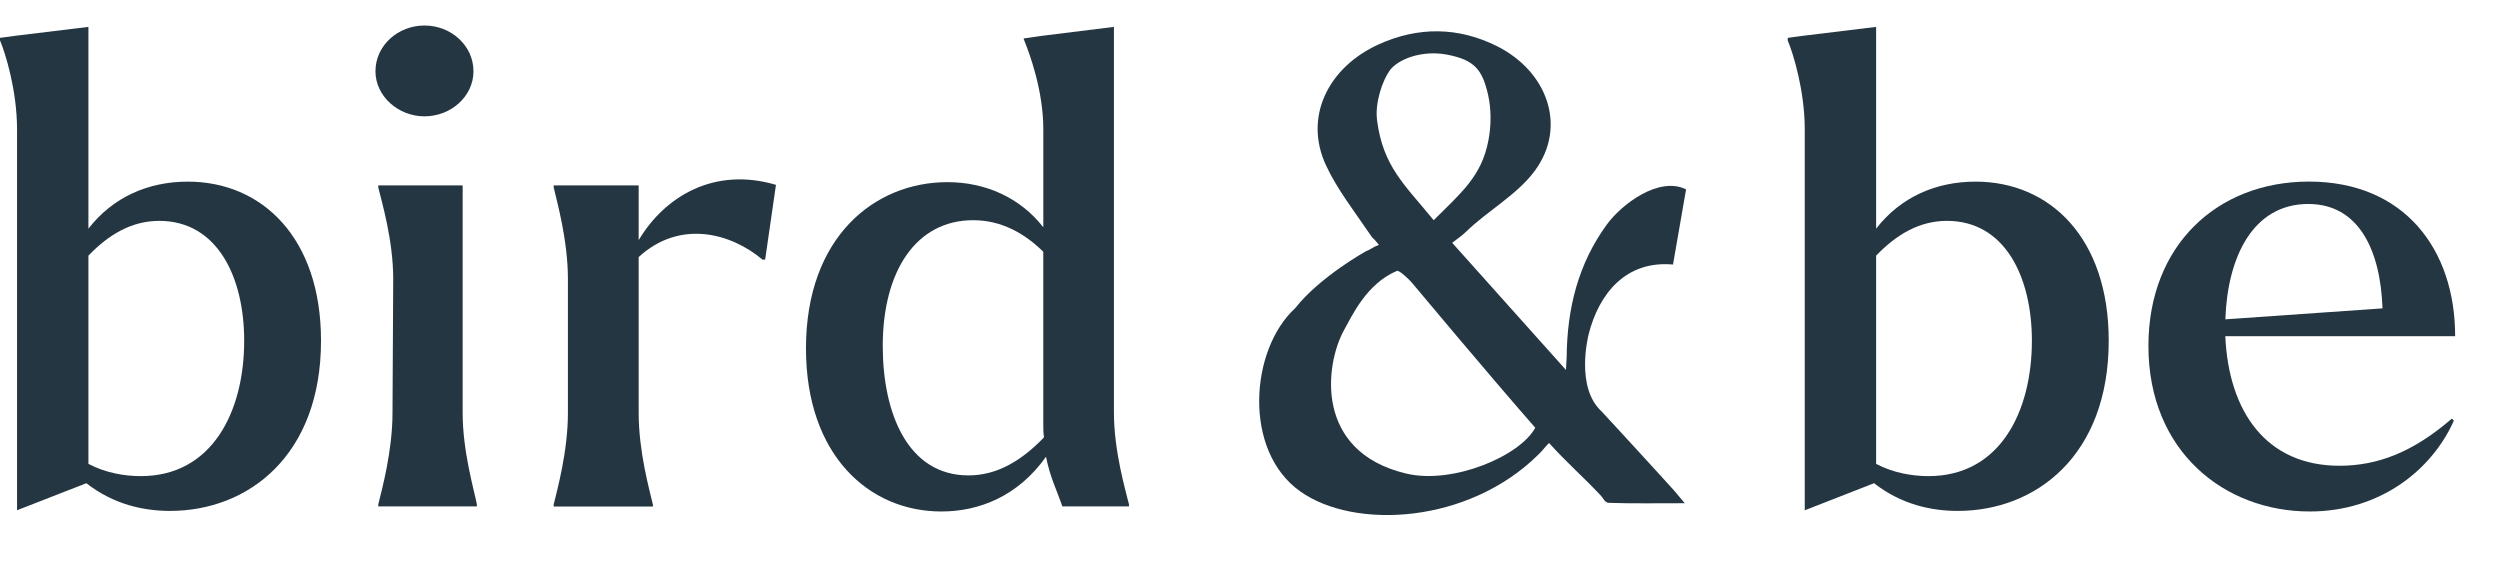
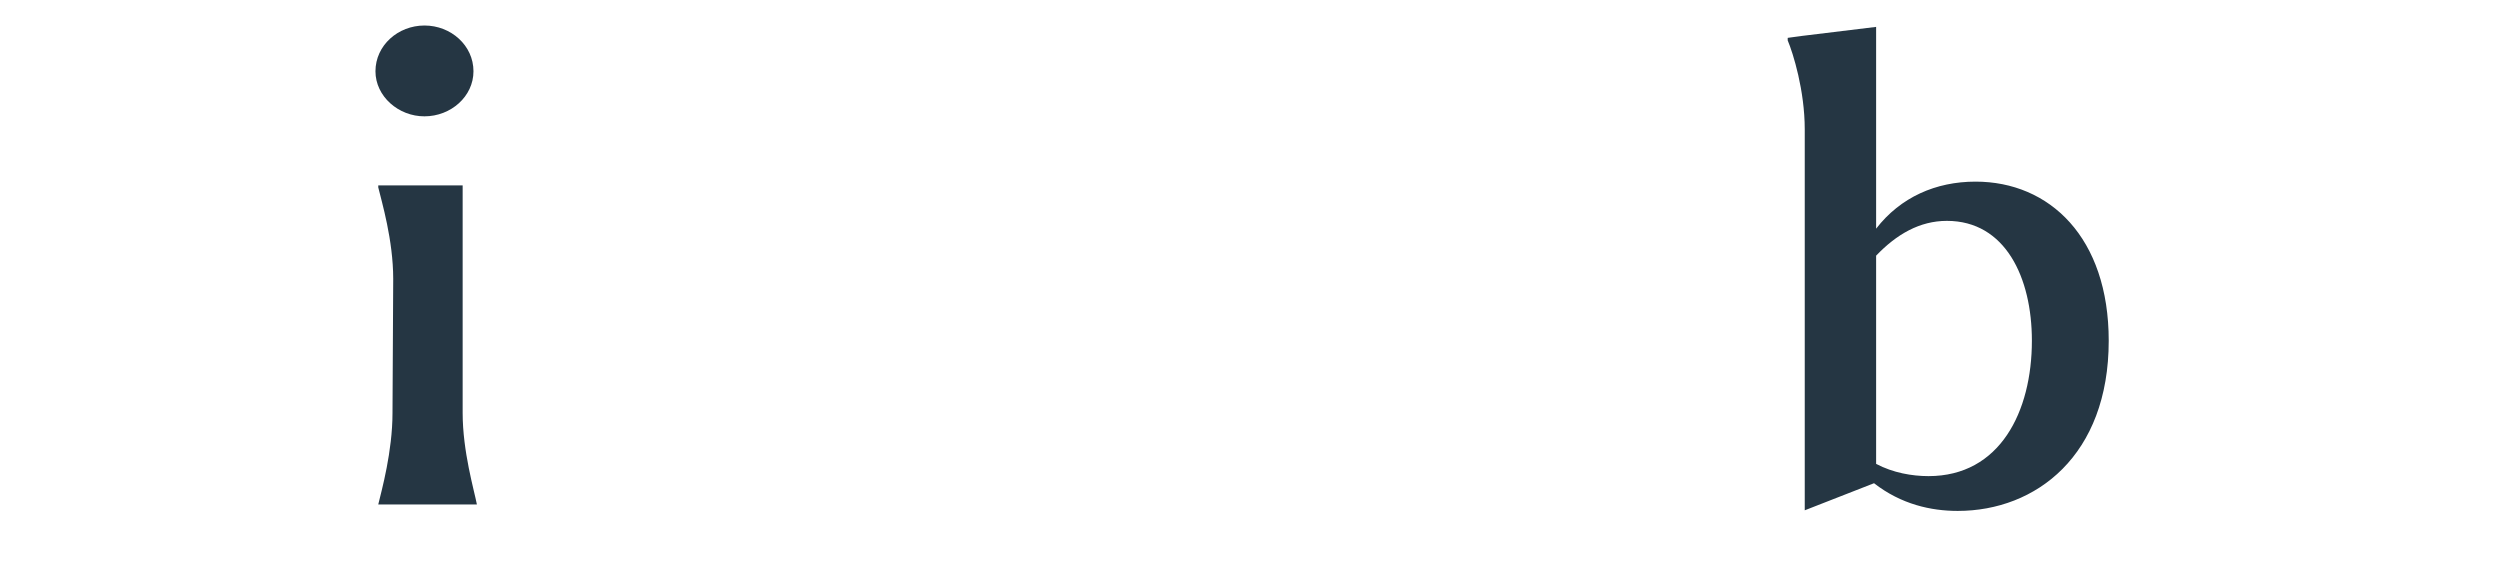
<svg xmlns="http://www.w3.org/2000/svg" width="49" height="11" viewBox="0 0 49 11" fill="none">
-   <path d="M6.292 6.678C6.292 8.927 4.867 10.014 3.332 10.014C2.813 10.014 2.226 9.887 1.692 9.471L0.334 10.001V2.535C0.334 1.777 0.107 1.045 0 0.792V0.742L0.279 0.704L1.733 0.527V4.482C2.212 3.863 2.906 3.56 3.68 3.56C5.132 3.559 6.292 4.657 6.292 6.678ZM4.786 6.678C4.786 5.44 4.266 4.329 3.12 4.329C2.586 4.329 2.133 4.593 1.733 5.011V9.092C2.066 9.268 2.439 9.332 2.76 9.332C4.159 9.332 4.786 8.067 4.786 6.678Z" fill="#253643" />
-   <path d="M7.359 1.397C7.359 0.891 7.8 0.5 8.32 0.5C8.839 0.5 9.28 0.891 9.28 1.397C9.28 1.889 8.839 2.28 8.32 2.28C7.812 2.282 7.359 1.889 7.359 1.397ZM7.414 9.887C7.481 9.609 7.693 8.85 7.693 8.093L7.707 5.466C7.707 4.707 7.481 3.951 7.414 3.673V3.634H9.068V8.093C9.068 8.852 9.294 9.609 9.347 9.887V9.925H7.414V9.887Z" fill="#253643" />
-   <path d="M15.209 3.623L14.997 5.088H14.944C14.331 4.571 13.331 4.293 12.518 5.038V8.096C12.518 8.855 12.732 9.612 12.797 9.89V9.928H10.852V9.89C10.918 9.612 11.131 8.853 11.131 8.096V5.466C11.131 4.707 10.916 3.95 10.852 3.672V3.634H12.518V4.707C13.037 3.837 14.01 3.268 15.209 3.623Z" fill="#253643" />
-   <path d="M22.128 9.887V9.926H20.822C20.715 9.609 20.581 9.357 20.502 8.952C19.956 9.723 19.196 10.025 18.45 10.025C17.024 10.025 15.797 8.914 15.797 6.829C15.797 4.643 17.143 3.57 18.569 3.57C19.315 3.57 19.995 3.873 20.449 4.455V2.535C20.449 1.777 20.183 1.058 20.075 0.792L20.061 0.754L20.407 0.704L21.833 0.527V8.094C21.835 8.851 22.061 9.609 22.128 9.887ZM20.462 8.573C20.448 8.485 20.448 8.383 20.448 8.282V4.934C20.088 4.58 19.635 4.316 19.075 4.316C17.955 4.316 17.302 5.314 17.302 6.78C17.302 8.105 17.795 9.318 18.982 9.318C19.556 9.318 20.035 9.016 20.462 8.573Z" fill="#253643" />
+   <path d="M7.359 1.397C7.359 0.891 7.8 0.5 8.32 0.5C8.839 0.5 9.28 0.891 9.28 1.397C9.28 1.889 8.839 2.28 8.32 2.28C7.812 2.282 7.359 1.889 7.359 1.397ZM7.414 9.887C7.481 9.609 7.693 8.85 7.693 8.093L7.707 5.466C7.707 4.707 7.481 3.951 7.414 3.673V3.634H9.068V8.093C9.068 8.852 9.294 9.609 9.347 9.887H7.414V9.887Z" fill="#253643" />
  <path d="M41.331 6.678C41.331 8.927 39.906 10.014 38.371 10.014C37.852 10.014 37.265 9.887 36.731 9.471L35.373 10.002V2.535C35.373 1.777 35.146 1.045 35.039 0.792V0.742L35.318 0.704L36.772 0.527V4.482C37.251 3.863 37.945 3.56 38.719 3.56C40.173 3.559 41.331 4.657 41.331 6.678ZM39.825 6.678C39.825 5.44 39.305 4.329 38.159 4.329C37.625 4.329 37.172 4.593 36.772 5.011V9.092C37.105 9.268 37.478 9.332 37.799 9.332C39.2 9.332 39.825 8.067 39.825 6.678Z" fill="#253643" />
-   <path d="M48.056 8.205L48.096 8.244C47.67 9.204 46.657 10.025 45.27 10.025C43.603 10.025 42.109 8.851 42.109 6.78C42.109 4.81 43.456 3.559 45.255 3.559C47.122 3.559 48.121 4.885 48.121 6.59H43.616C43.682 8.067 44.416 9.129 45.856 9.129C46.59 9.127 47.283 8.874 48.056 8.205ZM43.617 6.259L46.697 6.044C46.657 4.881 46.218 3.998 45.243 3.998C44.151 3.998 43.658 5.048 43.617 6.259Z" fill="#253643" />
-   <path d="M33.021 9.863C32.535 9.863 31.952 9.871 31.539 9.856C31.451 9.853 31.436 9.777 31.371 9.708C31.037 9.352 30.712 9.071 30.361 8.682C30.252 8.795 30.249 8.815 30.152 8.91C28.779 10.269 26.546 10.386 25.486 9.632C24.36 8.84 24.494 6.852 25.391 6.035C25.865 5.429 26.771 4.925 26.771 4.925C26.876 4.887 26.895 4.847 27.027 4.799C26.862 4.594 26.957 4.749 26.825 4.554C26.535 4.127 26.209 3.709 25.993 3.248C25.545 2.295 26.032 1.318 27.024 0.869C27.794 0.52 28.583 0.525 29.343 0.906C30.328 1.4 30.718 2.476 30.087 3.341C29.736 3.822 29.157 4.127 28.723 4.553C28.651 4.622 28.565 4.679 28.463 4.759C29.201 5.584 29.924 6.393 30.693 7.251C30.7 7.123 30.705 7.055 30.707 6.987C30.716 6.055 30.928 5.176 31.495 4.399C31.788 3.999 32.519 3.449 33.047 3.712L32.791 5.185C31.867 5.102 31.341 5.754 31.139 6.546C31.125 6.602 30.877 7.597 31.393 8.065C31.393 8.065 32.345 9.096 32.816 9.618C32.87 9.68 32.923 9.745 33.021 9.863ZM30.091 8.384C29.209 7.379 27.661 5.527 27.661 5.527C27.624 5.486 27.426 5.288 27.378 5.31C26.785 5.561 26.499 6.19 26.348 6.461C25.968 7.138 25.753 8.852 27.562 9.282C28.474 9.499 29.791 8.94 30.091 8.384ZM28.1 4.316C28.64 3.779 29.044 3.449 29.174 2.746C29.229 2.456 29.23 2.14 29.166 1.856C29.053 1.368 28.906 1.174 28.358 1.07C27.854 0.977 27.398 1.167 27.241 1.378C27.101 1.57 26.946 2.005 26.99 2.355C27.108 3.27 27.533 3.619 28.1 4.316Z" fill="#253643" />
</svg>